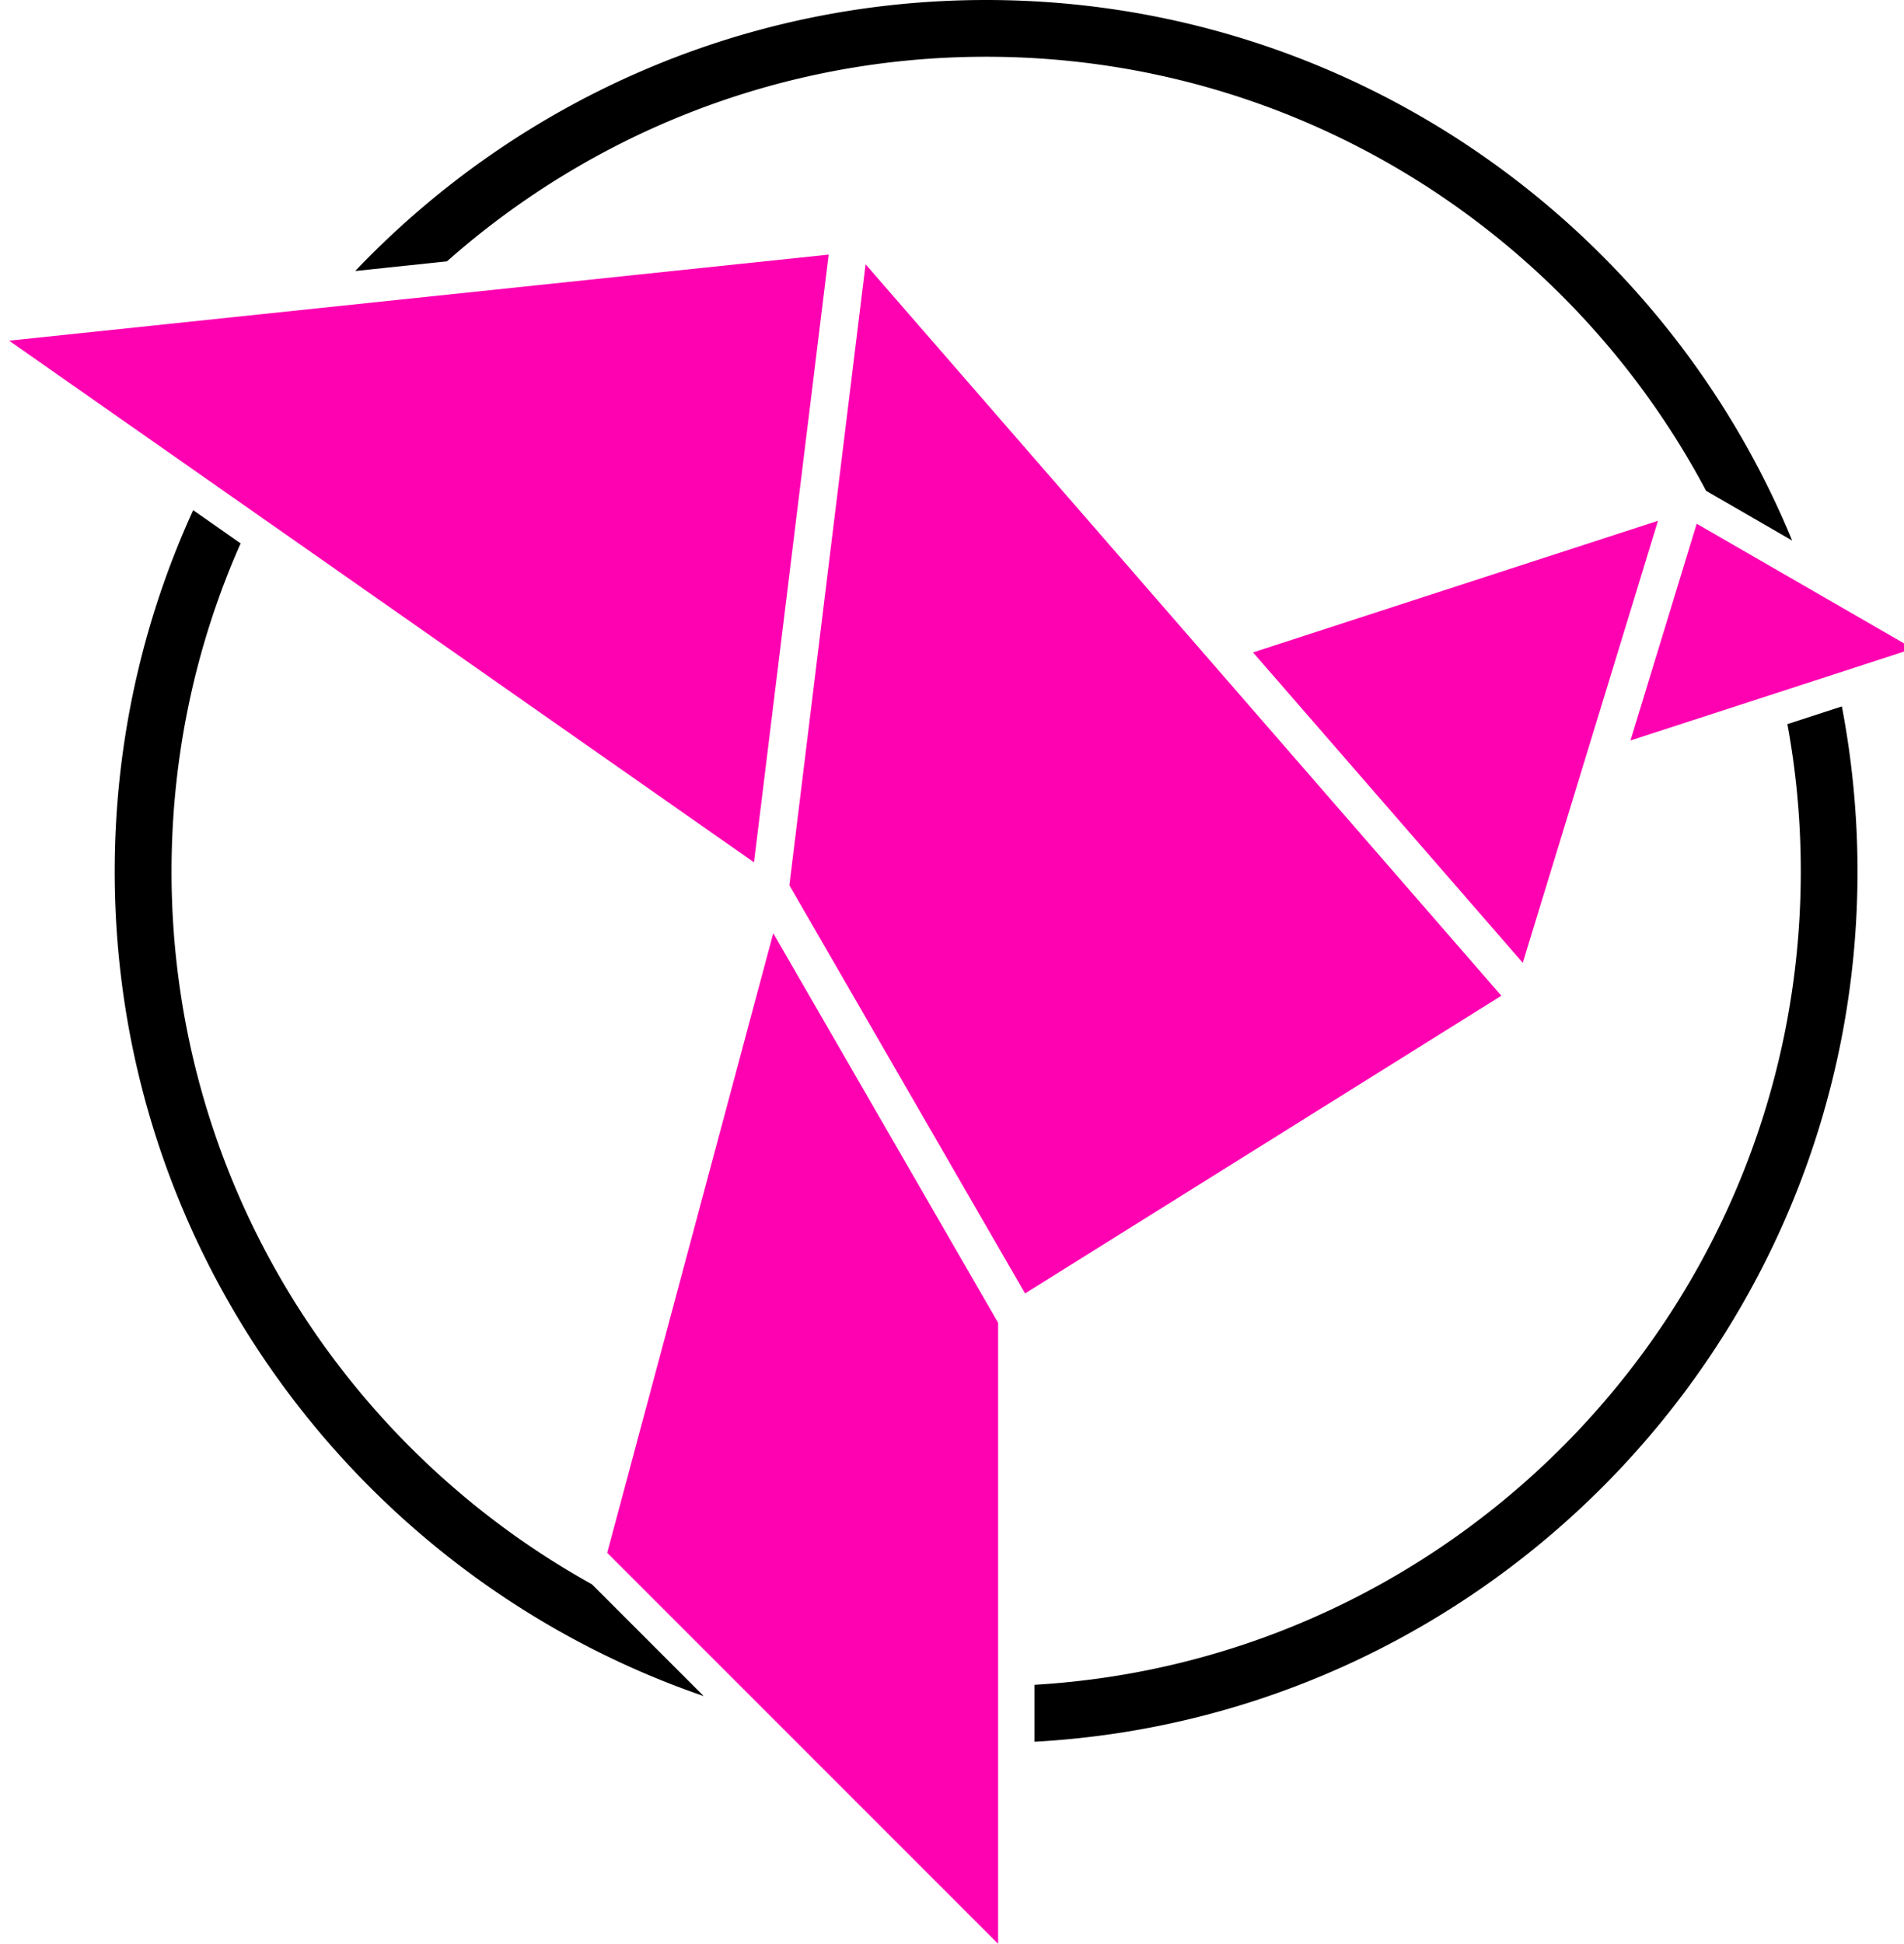
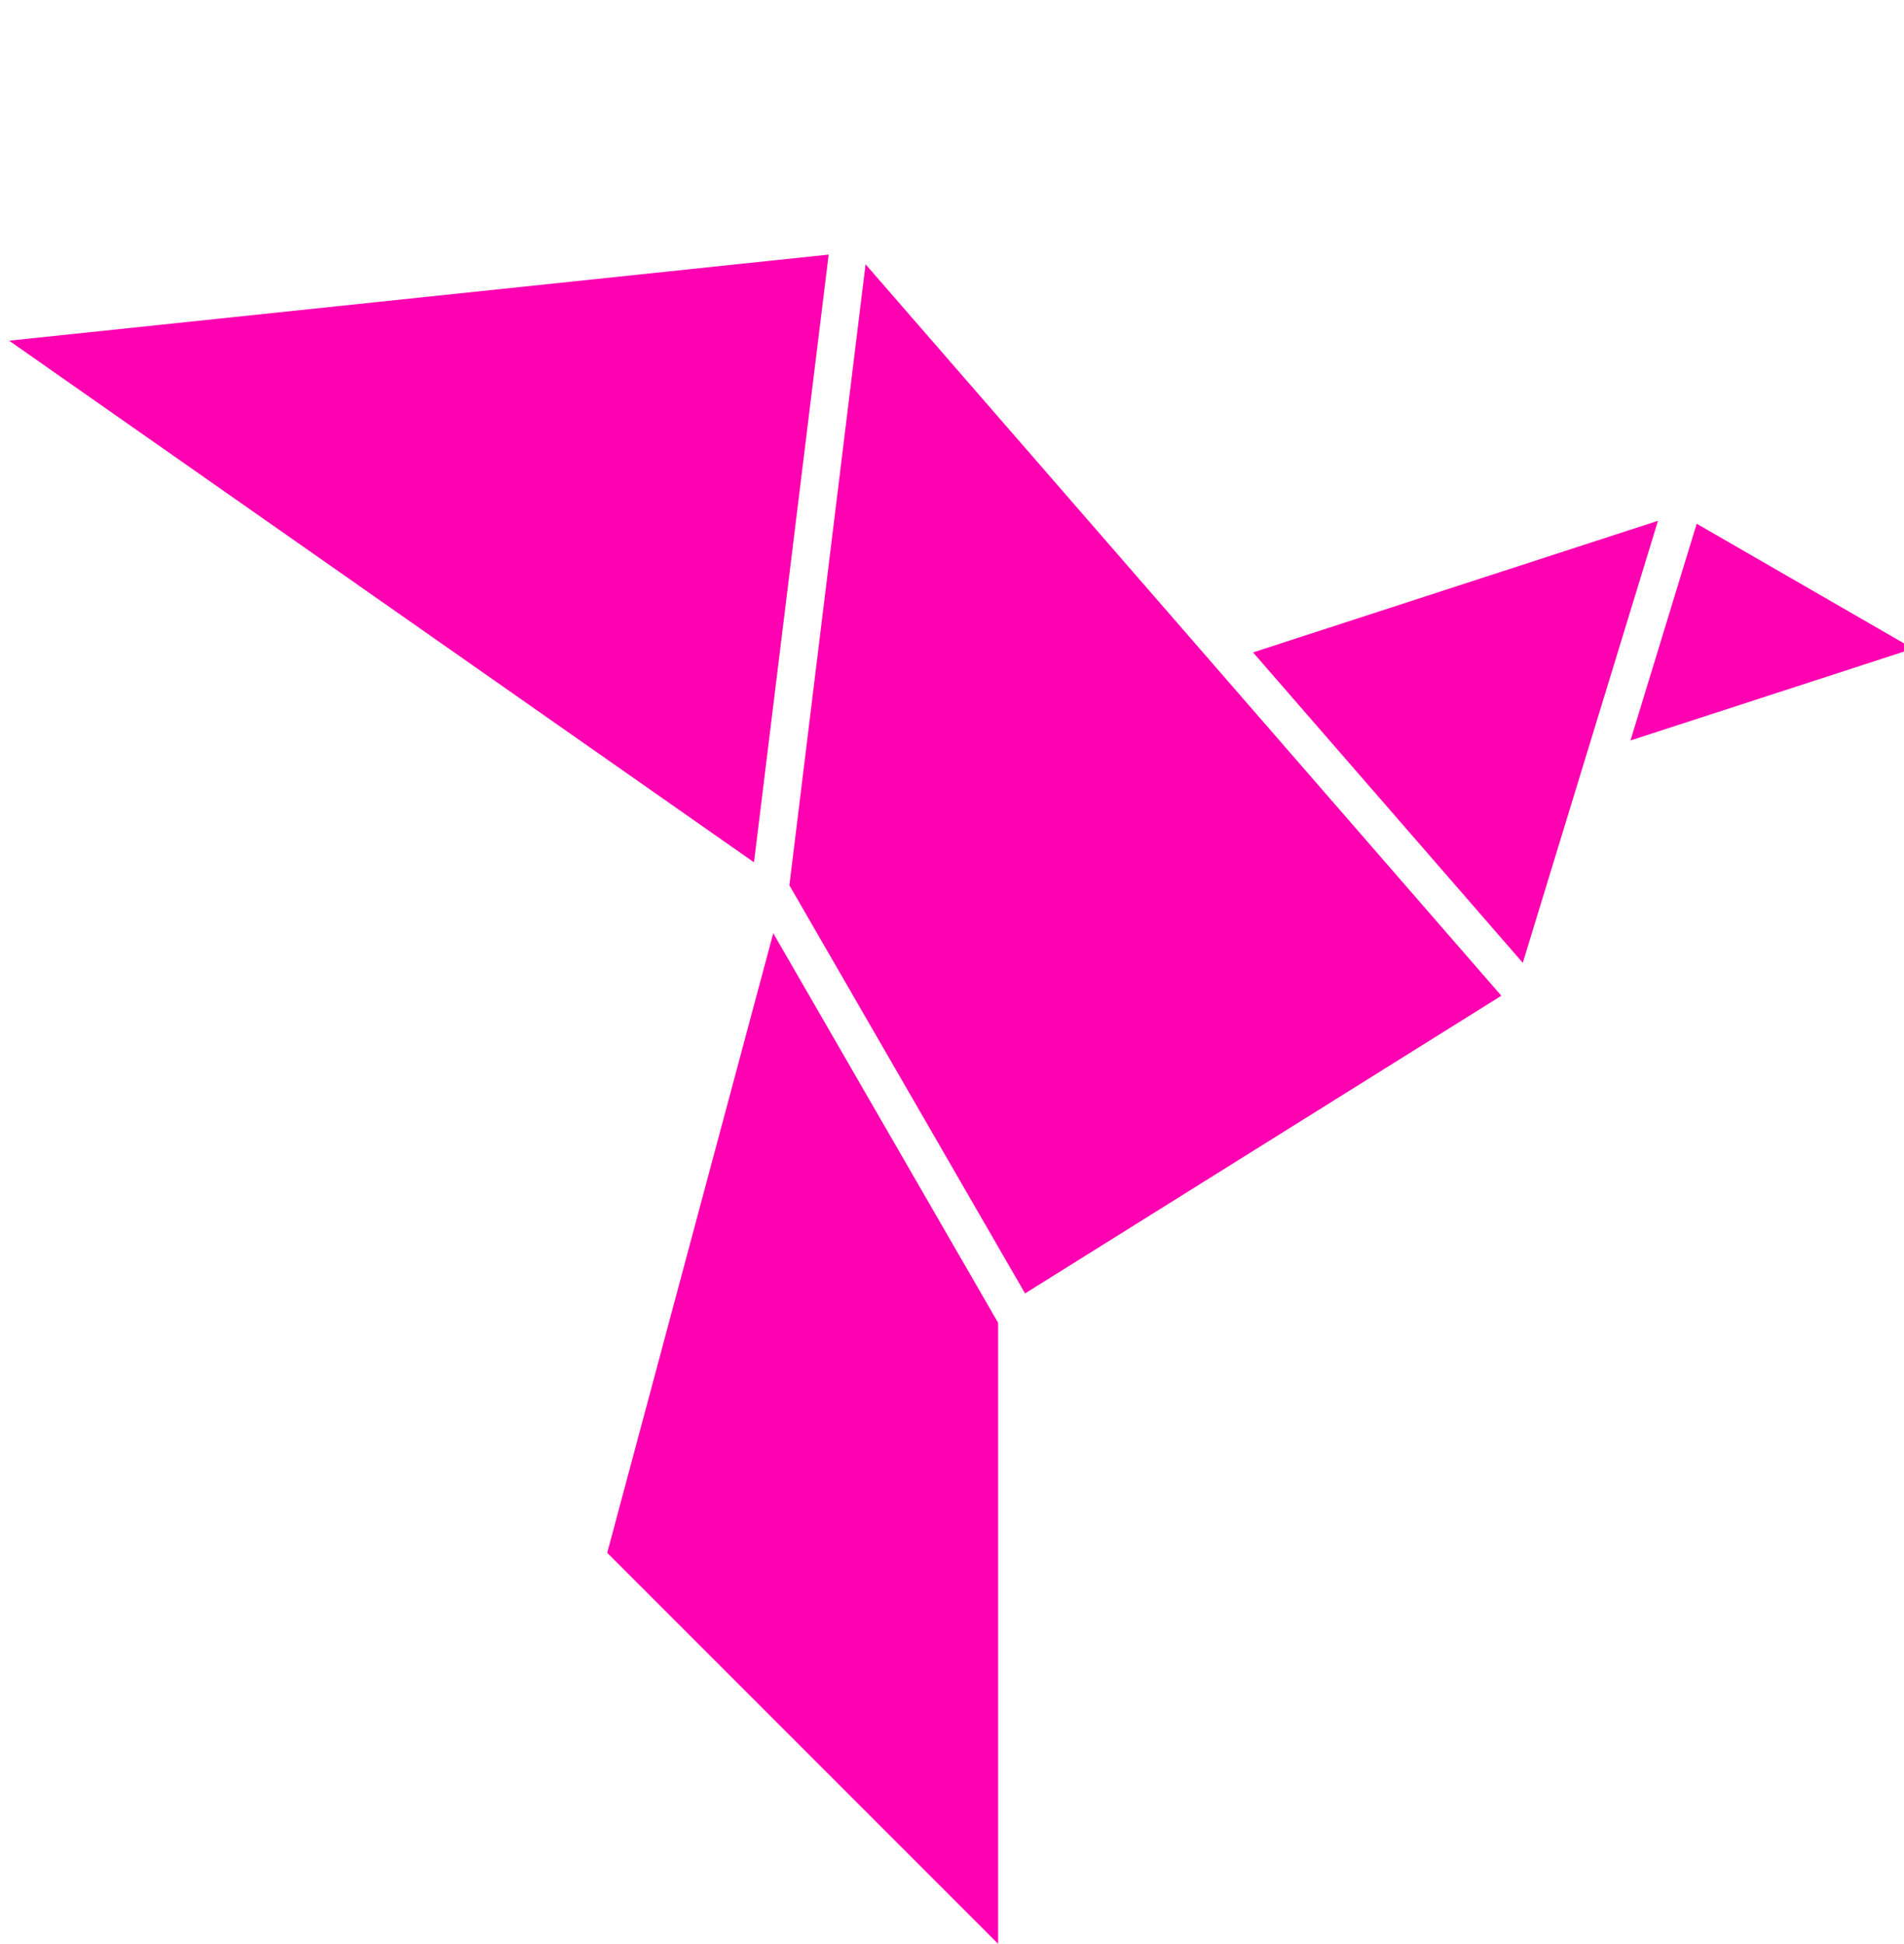
<svg xmlns="http://www.w3.org/2000/svg" viewBox="0 0 200.68 204.83">
-   <path d="M195.78 91.84c0 48.93-38.46 89.05-86.74 91.7v-6c44.98-2.64 80.76-40.08 80.76-85.71 0-5.3-.48-10.49-1.41-15.52l5.74-1.87a92.636 92.636 0 0 1 1.65 17.4zM62.39 166.95c-26.41-14.65-44.31-42.83-44.31-75.11 0-12.29 2.59-24 7.28-34.58l-5-3.5c-5.31 11.61-8.27 24.51-8.27 38.08 0 40.23 26.01 74.5 62.08 86.89l-11.78-11.78zM103.94 0C77.8 0 54.17 10.98 37.44 28.56l9.67-1.02c15.15-13.4 35.05-21.56 56.82-21.56 32.86 0 61.47 18.55 75.89 45.74l9.07 5.24C175.14 23.56 142.24 0 103.94 0z" />
  <path d="M81.5 98.34L64 163.63l41.2 41.2v-65.44L81.5 98.34m97.33-43.15l-6.98 22.84 29.79-9.68-22.81-13.16m-4.08-.31l-42.68 13.87 28.43 32.71 14.25-46.58M91.23 27.85L83.2 93.29l24.84 43.01 50.2-31.37-67.01-77.08m-3.89-1.02L.96 35.9l78.51 54.97 7.87-64.04" fill="#fe01b1" />
</svg>